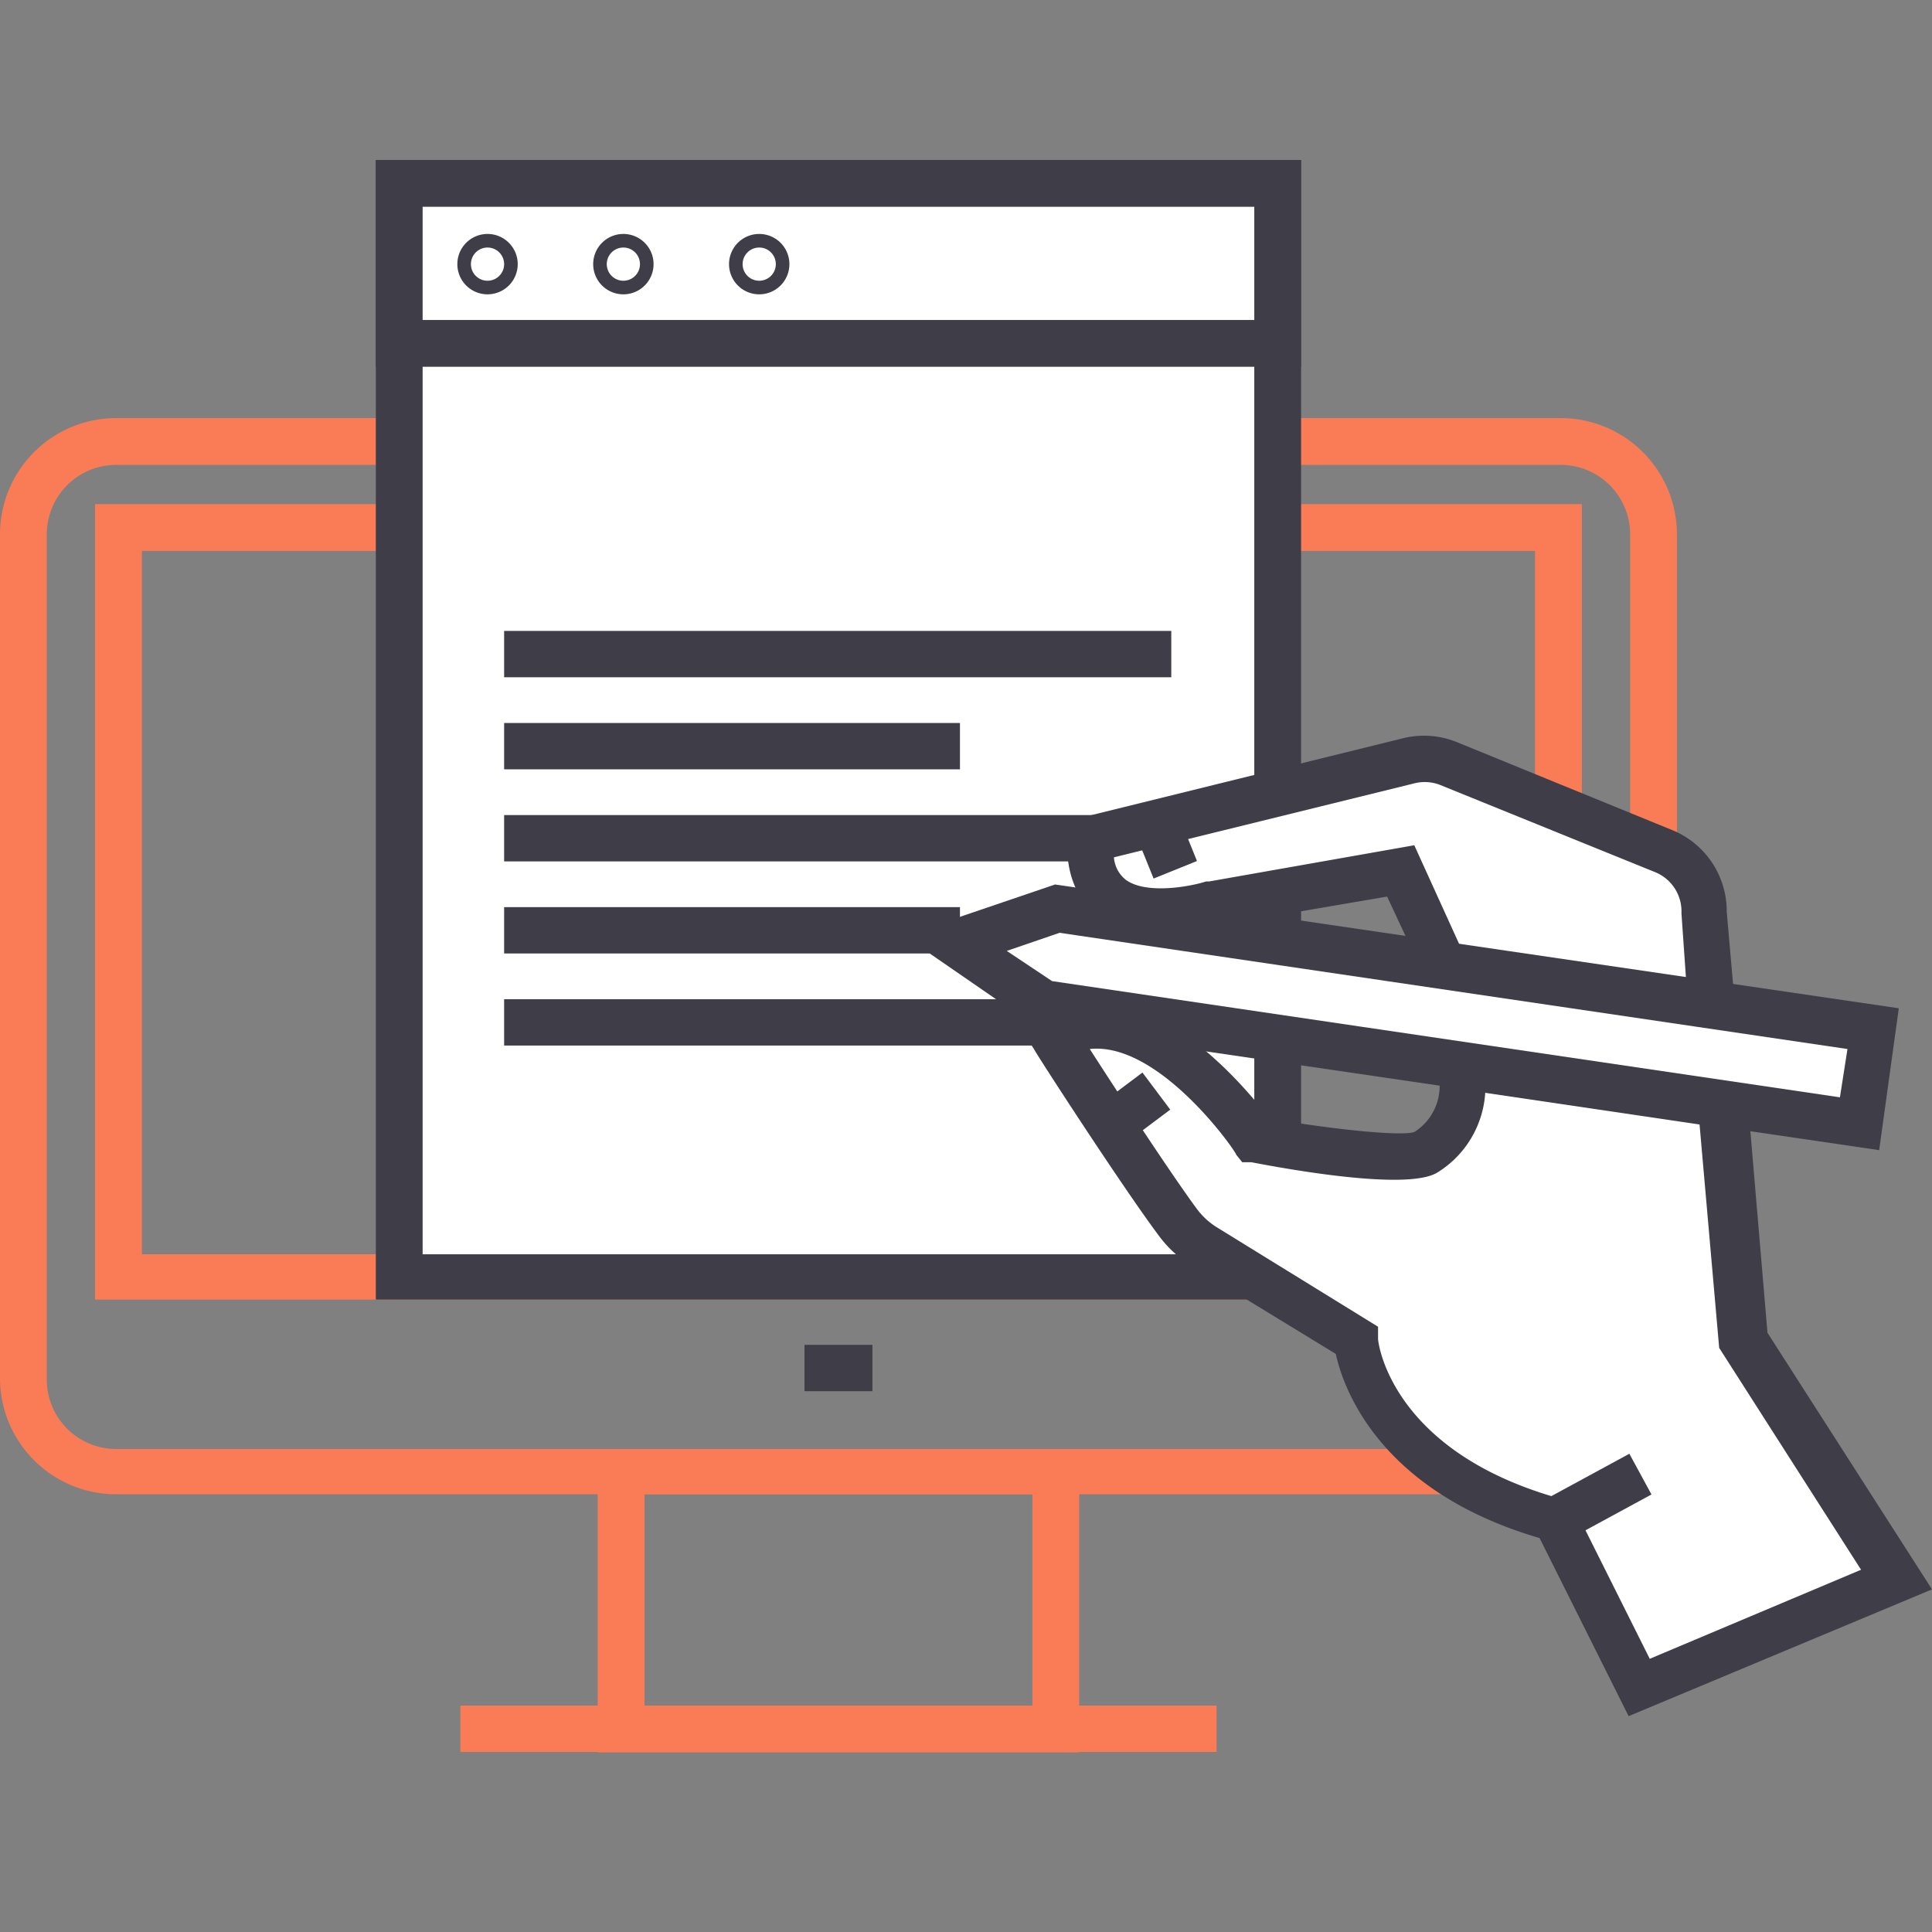
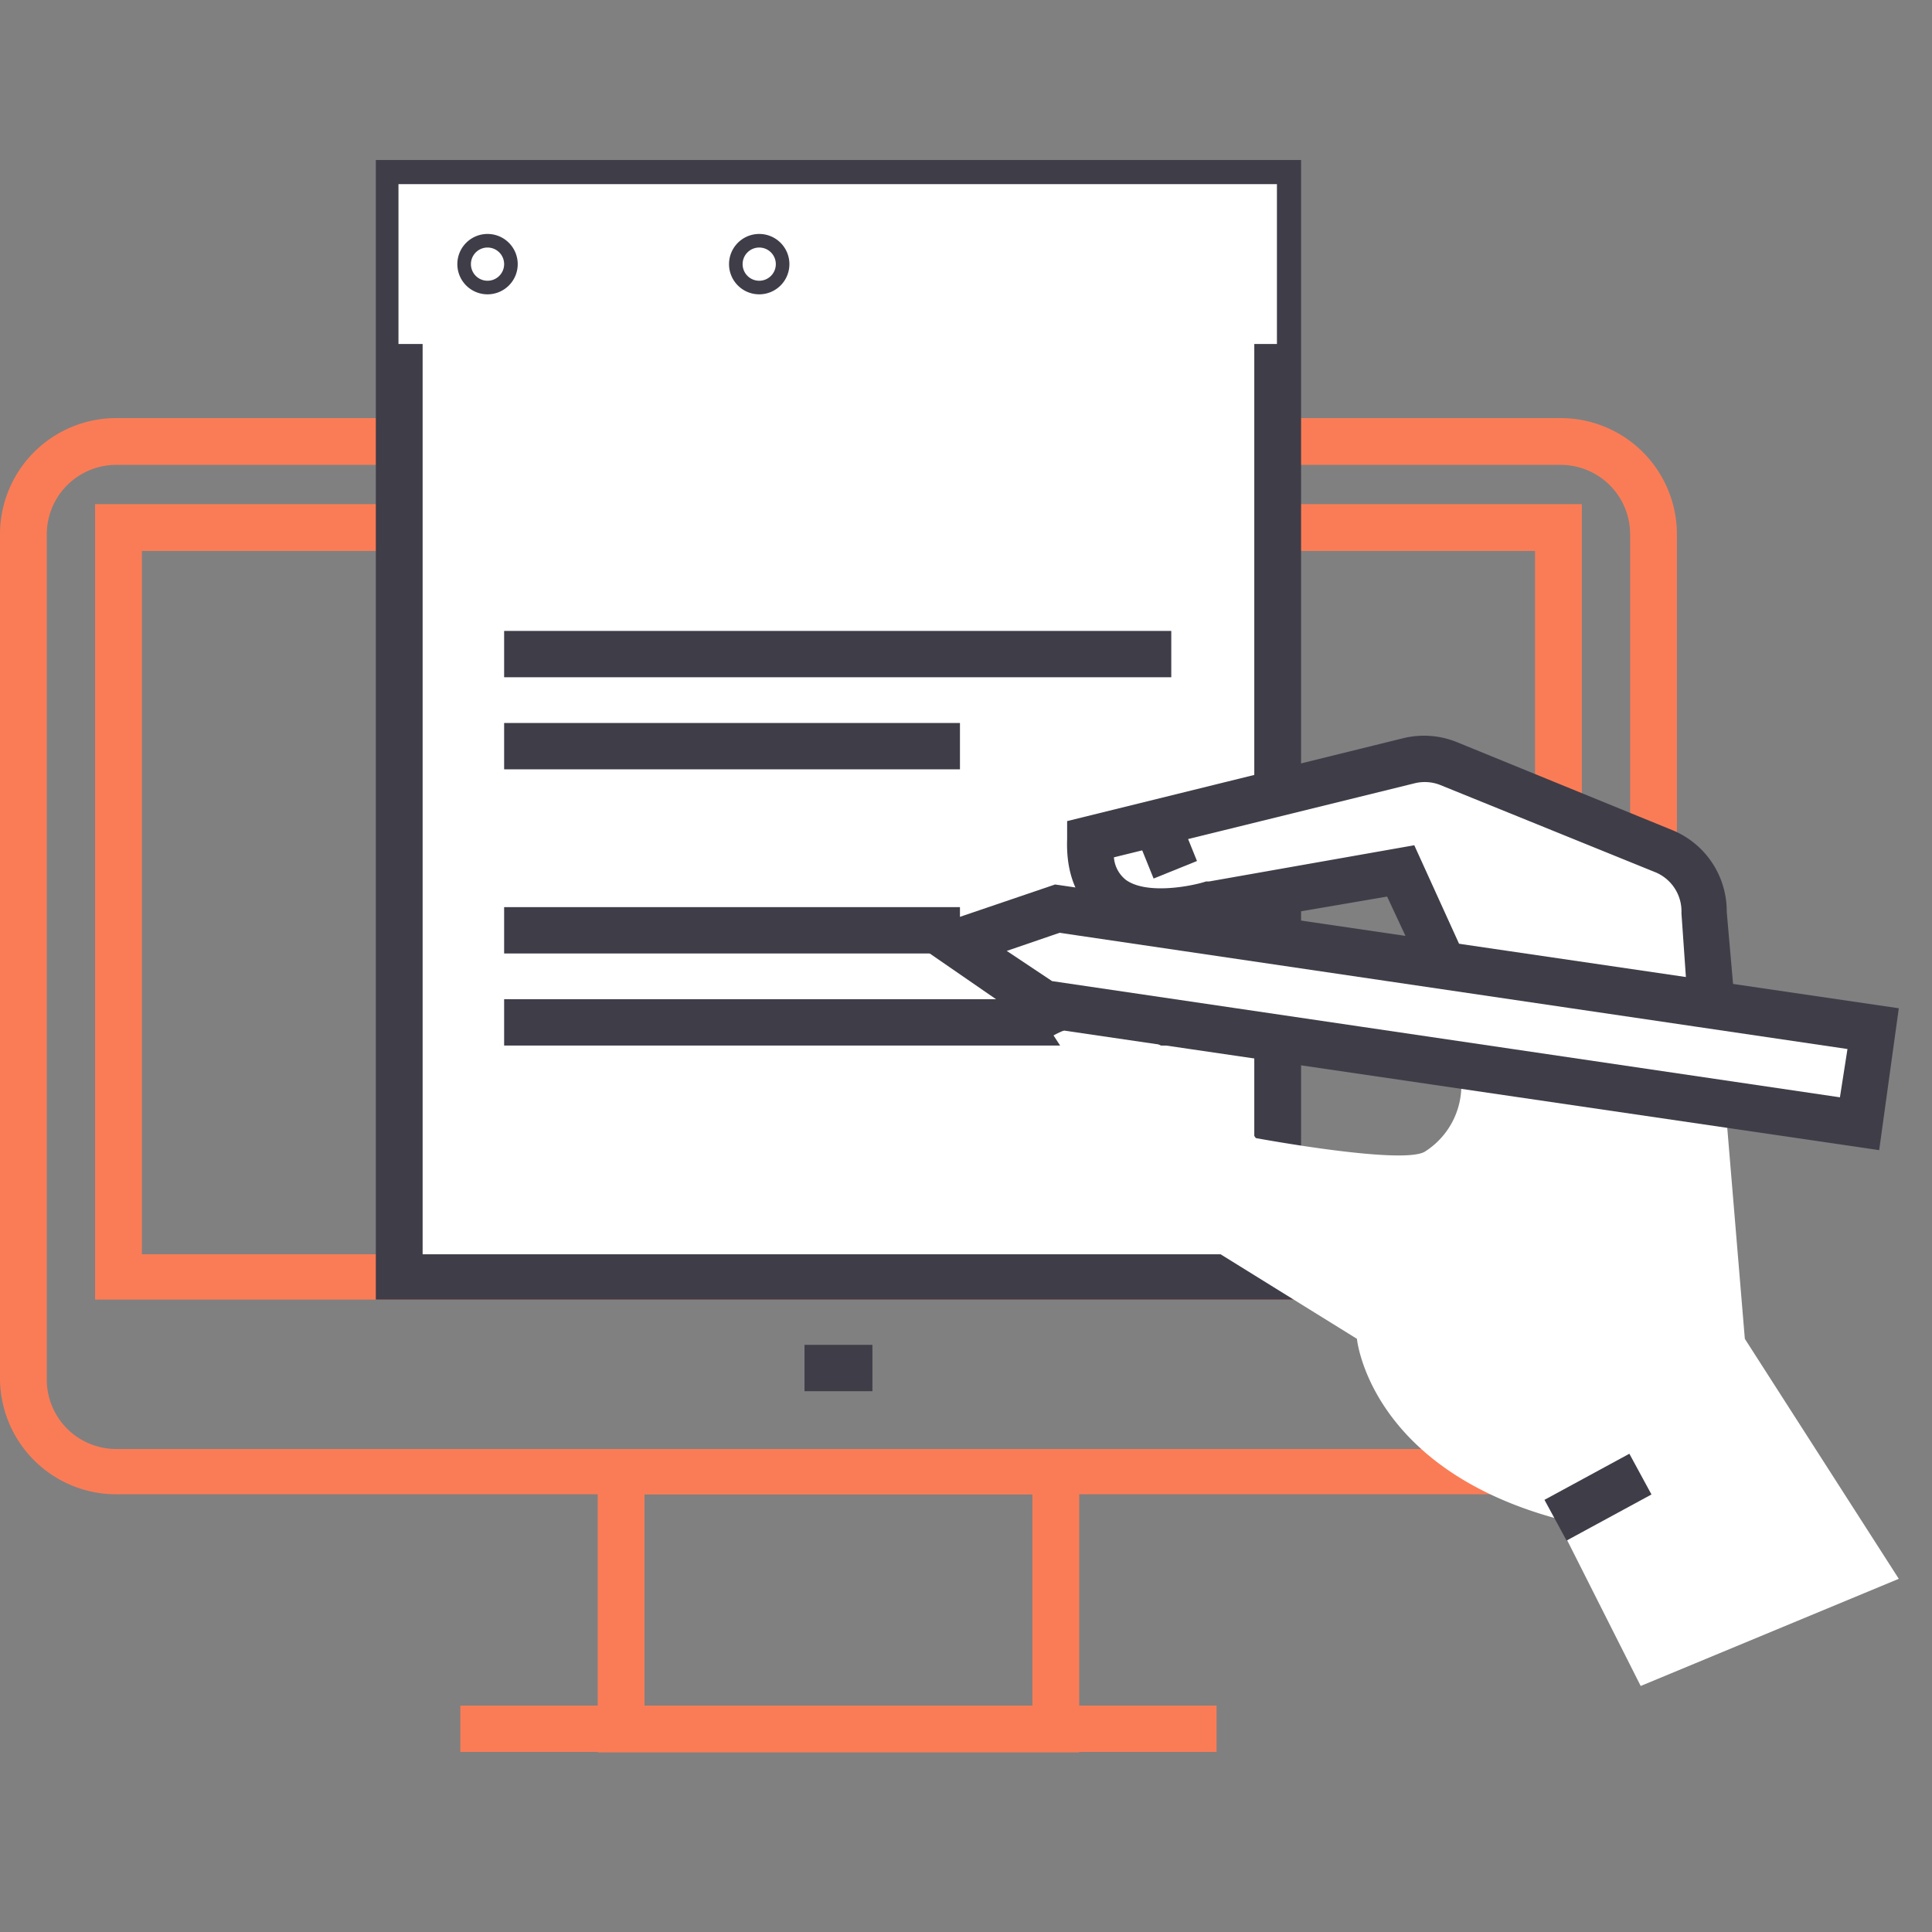
<svg xmlns="http://www.w3.org/2000/svg" id="Calque_1" data-name="Calque 1" viewBox="0 0 128 128">
  <rect x="0" y="0" width="128" height="128" fill="#808080" stroke="none" />
  <title>refonte-site-web-redaction-pages-contenus</title>
  <path d="M103.4,99H7.7A7.7,7.7,0,0,1,0,91.3V35.4a7.7,7.7,0,0,1,7.7-7.7h95.7a7.7,7.7,0,0,1,7.7,7.7V91.3A7.7,7.7,0,0,1,103.4,99ZM7.7,30.8a4.6,4.6,0,0,0-4.6,4.6V91.3A4.6,4.6,0,0,0,7.7,96h95.7a4.6,4.6,0,0,0,4.6-4.6V35.4a4.6,4.6,0,0,0-4.6-4.6Z" style="fill:#fa7c56" />
  <path d="M104.8,86.1H6.3V33.4h98.5ZM9.4,83.1h92.3V36.5H9.4Z" style="fill:#fa7c56" />
  <rect x="53.3" y="89.1" width="4.5" height="3.07" style="fill:#3f3d48" />
  <rect x="26.4" y="12.2" width="58.2" height="72.44" style="fill:#fff" />
  <path d="M86.2,86.1H24.9V10.6H86.2ZM28,83.1H83.1V13.7H28Z" style="fill:#3f3d48" />
  <rect x="26.4" y="12.2" width="58.2" height="10.59" style="fill:#fff" />
-   <path d="M86.2,24.3H24.9V10.6H86.2ZM28,21.2H83.1V13.7H28Z" style="fill:#3f3d48" />
  <path d="M32.3,19.5a2,2,0,1,1,2-2A2,2,0,0,1,32.3,19.5Zm0-3.1a1.1,1.1,0,1,0,1.1,1.1A1.1,1.1,0,0,0,32.3,16.4Z" style="fill:#3f3d48" />
-   <path d="M41.3,19.5a2,2,0,1,1,2-2A2,2,0,0,1,41.3,19.5Zm0-3.1a1.1,1.1,0,1,0,1.1,1.1A1.1,1.1,0,0,0,41.3,16.4Z" style="fill:#3f3d48" />
  <path d="M50.3,19.5a2,2,0,1,1,2-2A2,2,0,0,1,50.3,19.5Zm0-3.1a1.1,1.1,0,1,0,1.1,1.1A1.1,1.1,0,0,0,50.3,16.4Z" style="fill:#3f3d48" />
  <rect x="33.4" y="41.8" width="44.2" height="3.07" style="fill:#3f3d48" />
  <rect x="33.4" y="47.9" width="30.2" height="3.07" style="fill:#3f3d48" />
-   <rect x="33.4" y="54" width="44.2" height="3.07" style="fill:#3f3d48" />
  <rect x="33.4" y="60.1" width="30.2" height="3.07" style="fill:#3f3d48" />
  <rect x="33.4" y="66.2" width="44.2" height="3.07" style="fill:#3f3d48" />
  <path d="M69.8,68.6s5.9,9.1,8.3,12.3a6.3,6.3,0,0,0,1.8,1.6l10,6.2s.8,8.5,13.2,11.9l5.6,11.1,17.1-7.1L115.6,88.7l-1.3-15.6L96.7,70.5v.3a5.2,5.2,0,0,1-2.3,5.5c-1.5.9-11.2-.9-11.2-.9S76.1,65.1,69.8,68.6Z" style="fill:#fff" />
-   <path d="M107.9,113.7,102,101.9C91.4,98.8,89,92,88.5,89.7L79,83.9a7.8,7.8,0,0,1-2.2-2c-2.4-3.2-8.1-12-8.3-12.4l-.9-1.4,1.4-.8c6.6-3.7,13.4,4.6,15.1,6.8,4,.7,8.7,1.2,9.6.9a3.6,3.6,0,0,0,1.6-3.8l-.5-2.5,20.9,3.1,1.4,16.5L128,105.3ZM72.2,69.5c1.8,2.8,5.4,8.3,7.1,10.6a4.8,4.8,0,0,0,1.3,1.2l10.7,6.6v.8c0,.3.9,7.5,12.1,10.6l.7.2,5.2,10.4,14-5.9-9.4-14.7-1.3-14.8L98.4,72.4a6.7,6.7,0,0,1-3.2,5.3c-1.7,1-7.6.2-12.3-.7h-.6l-.4-.5C81.9,76.3,76.8,69,72.2,69.5Z" style="fill:#3f3d48" />
  <path d="M72.2,55.6l21.1-5.2a4.3,4.3,0,0,1,2.7.2l14.3,5.8a4.3,4.3,0,0,1,2.7,4l.5,6.2L95.7,64l-2.9-6.3L80.4,59.8S71.9,62.8,72.2,55.6Z" style="fill:#fff" />
  <path d="M115.1,68.4l-20.4-3-2.8-6L80.8,61.3c-.9.3-5.2,1.5-8-.5-1-.8-2.2-2.3-2.1-5.2V54.4l22.3-5.5a5.8,5.8,0,0,1,3.6.3L110.8,55a5.8,5.8,0,0,1,3.6,5.4ZM96.7,62.6l15,2.2-.3-4.3a2.8,2.8,0,0,0-1.7-2.7L95.4,52a2.8,2.8,0,0,0-1.7-.1L73.8,56.8a2.1,2.1,0,0,0,.8,1.5c1.4,1,4.4.4,5.3.1h.2L93.7,56Z" style="fill:#3f3d48" />
  <polygon points="124.1 68.2 123.2 74.5 69.2 66.5 63.3 62.5 70.1 60.2 124.1 68.2" style="fill:#fff" />
  <path d="M124.5,76.2,68.6,68l-8.7-6,10-3.4,55.9,8.2ZM69.7,65l52.2,7.7.5-3.2L70.2,61.8l-3.5,1.2Z" style="fill:#3f3d48" />
-   <rect x="73.2" y="71.8" width="3.8" height="3.07" transform="matrix(0.8, -0.6, 0.6, 0.8, -28.99, 59.82)" style="fill:#3f3d48" />
  <rect x="75.7" y="54.4" width="3.1" height="3.37" transform="translate(-15.4 33) rotate(-22)" style="fill:#3f3d48" />
  <rect x="102.7" y="97.6" width="6.4" height="3.07" transform="translate(-34.5 62.6) rotate(-28.5)" style="fill:#3f3d48" />
  <path d="M71.5,116.1H39.6V96H71.5ZM42.7,113H68.4V99H42.7Z" style="fill:#fa7c56" />
  <rect x="30.5" y="113" width="50.1" height="3.07" style="fill:#fa7c56" />
</svg>